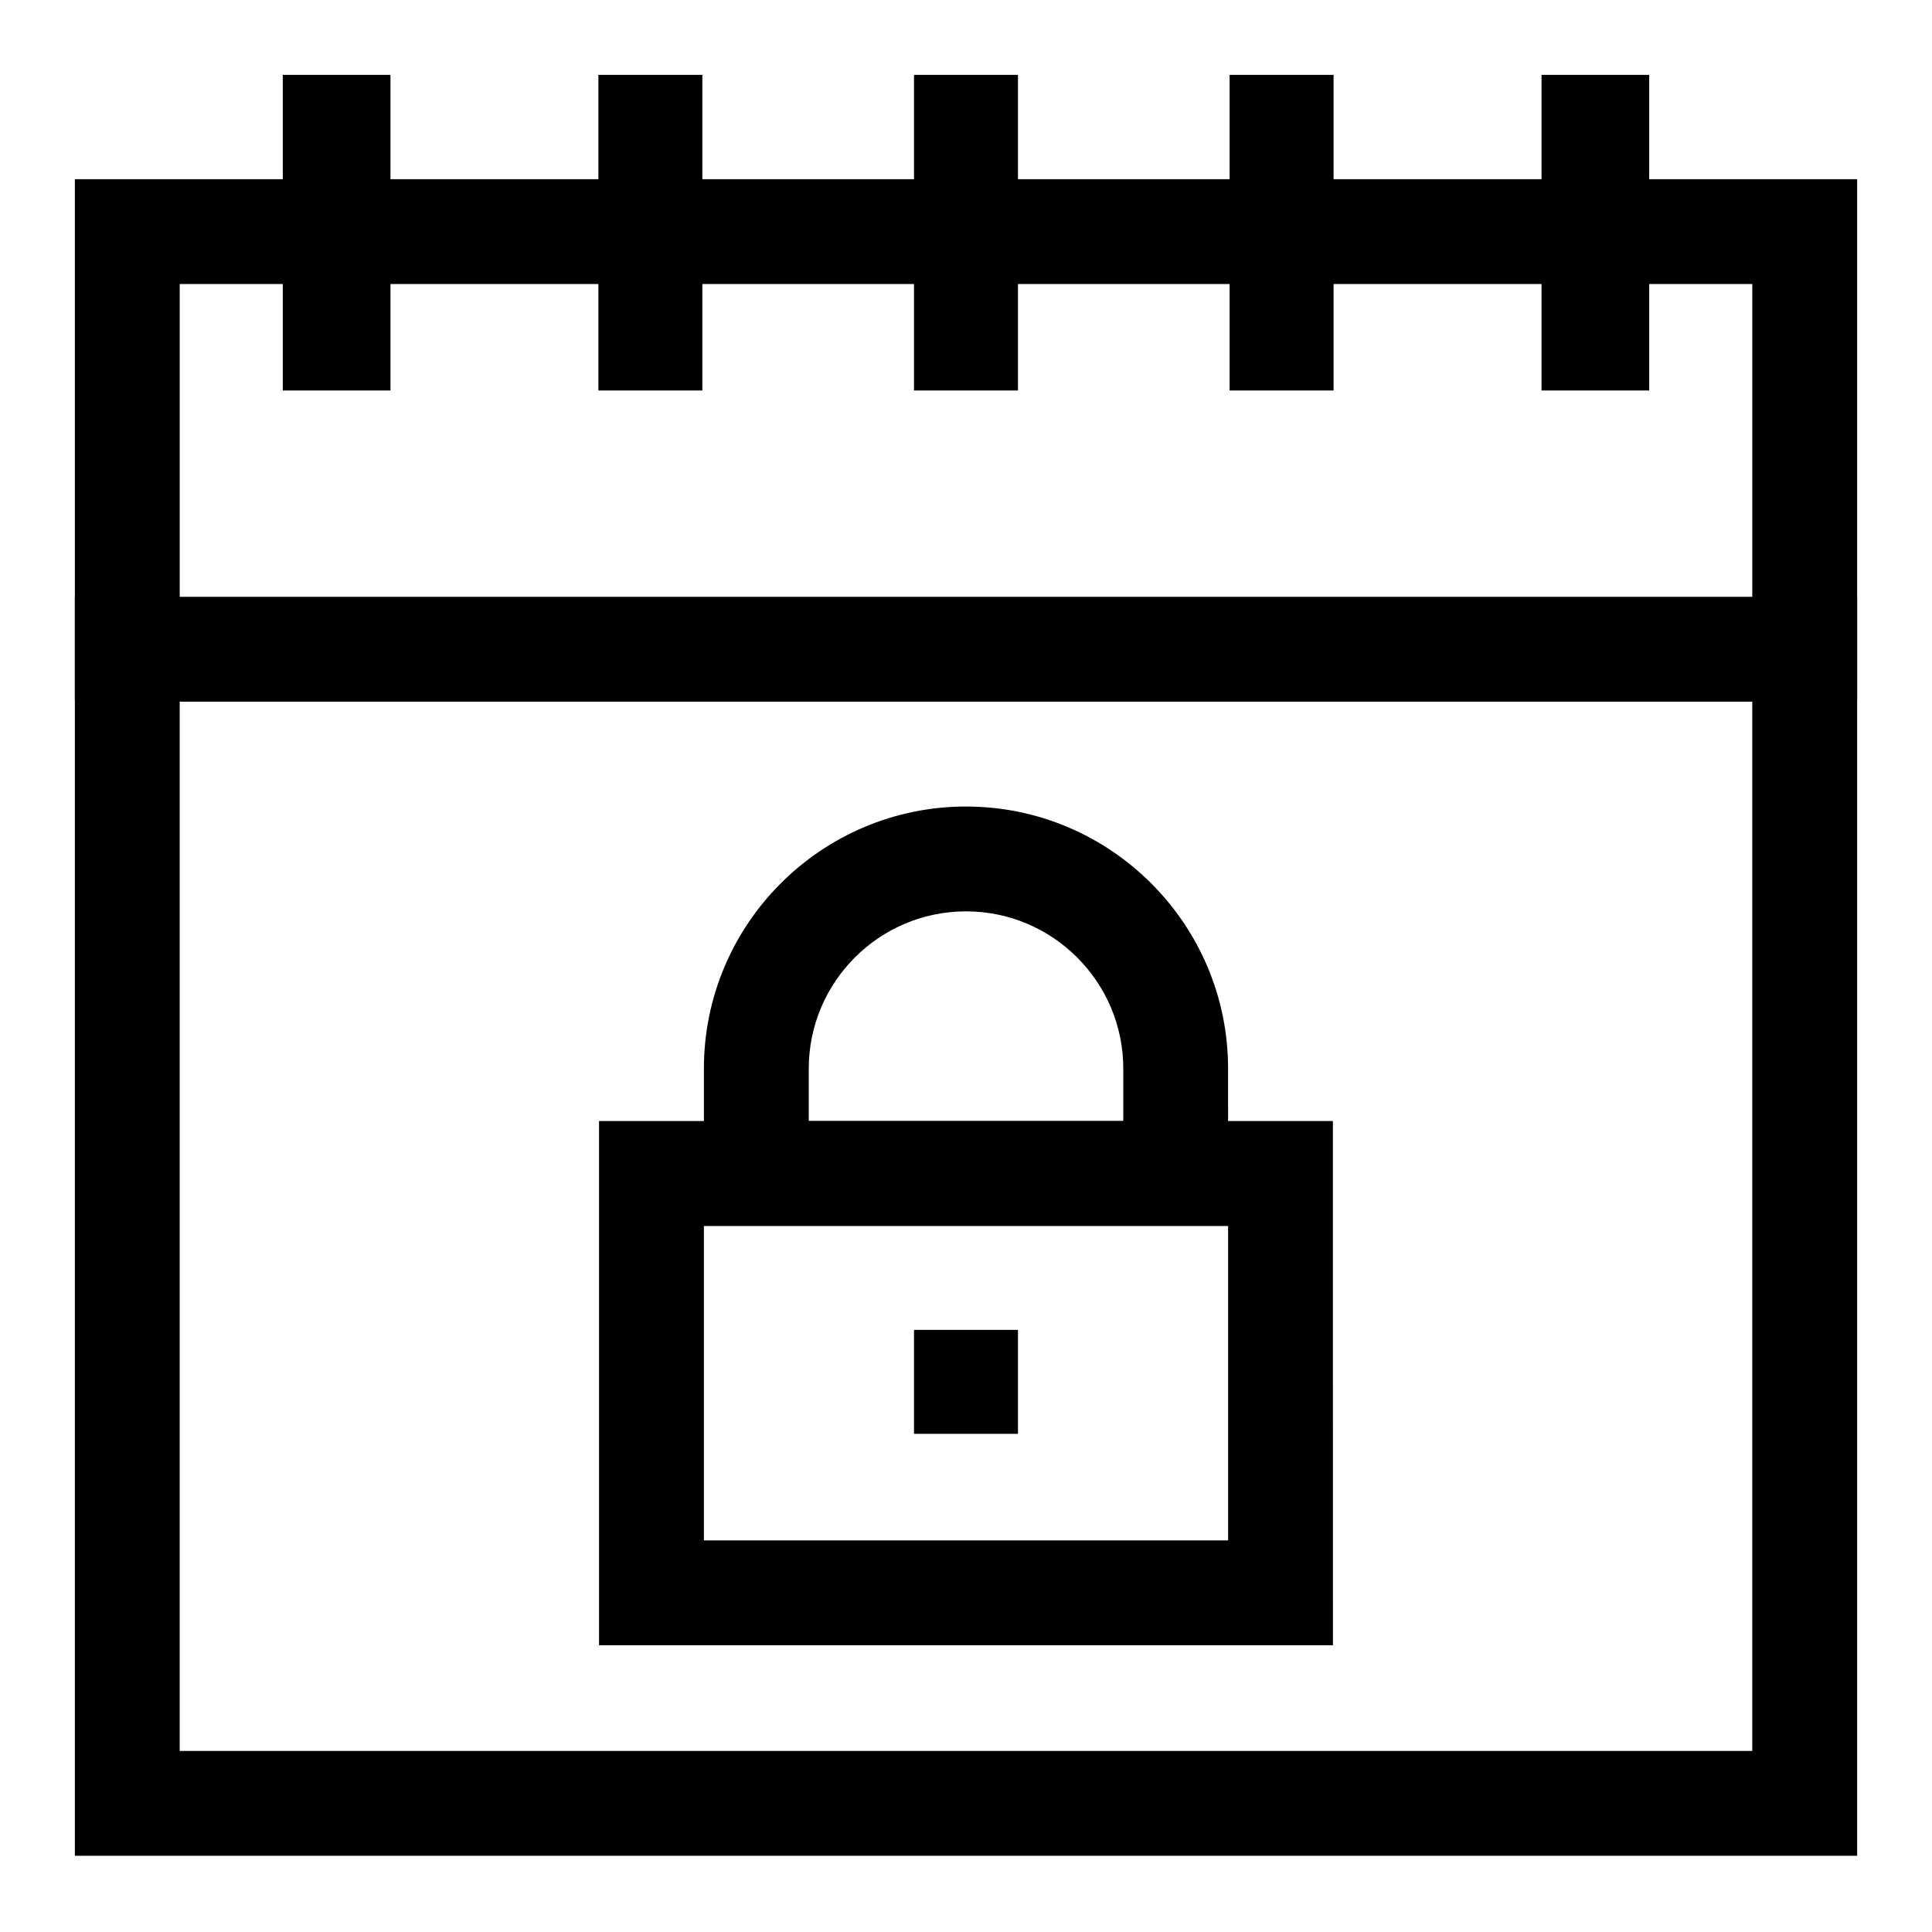
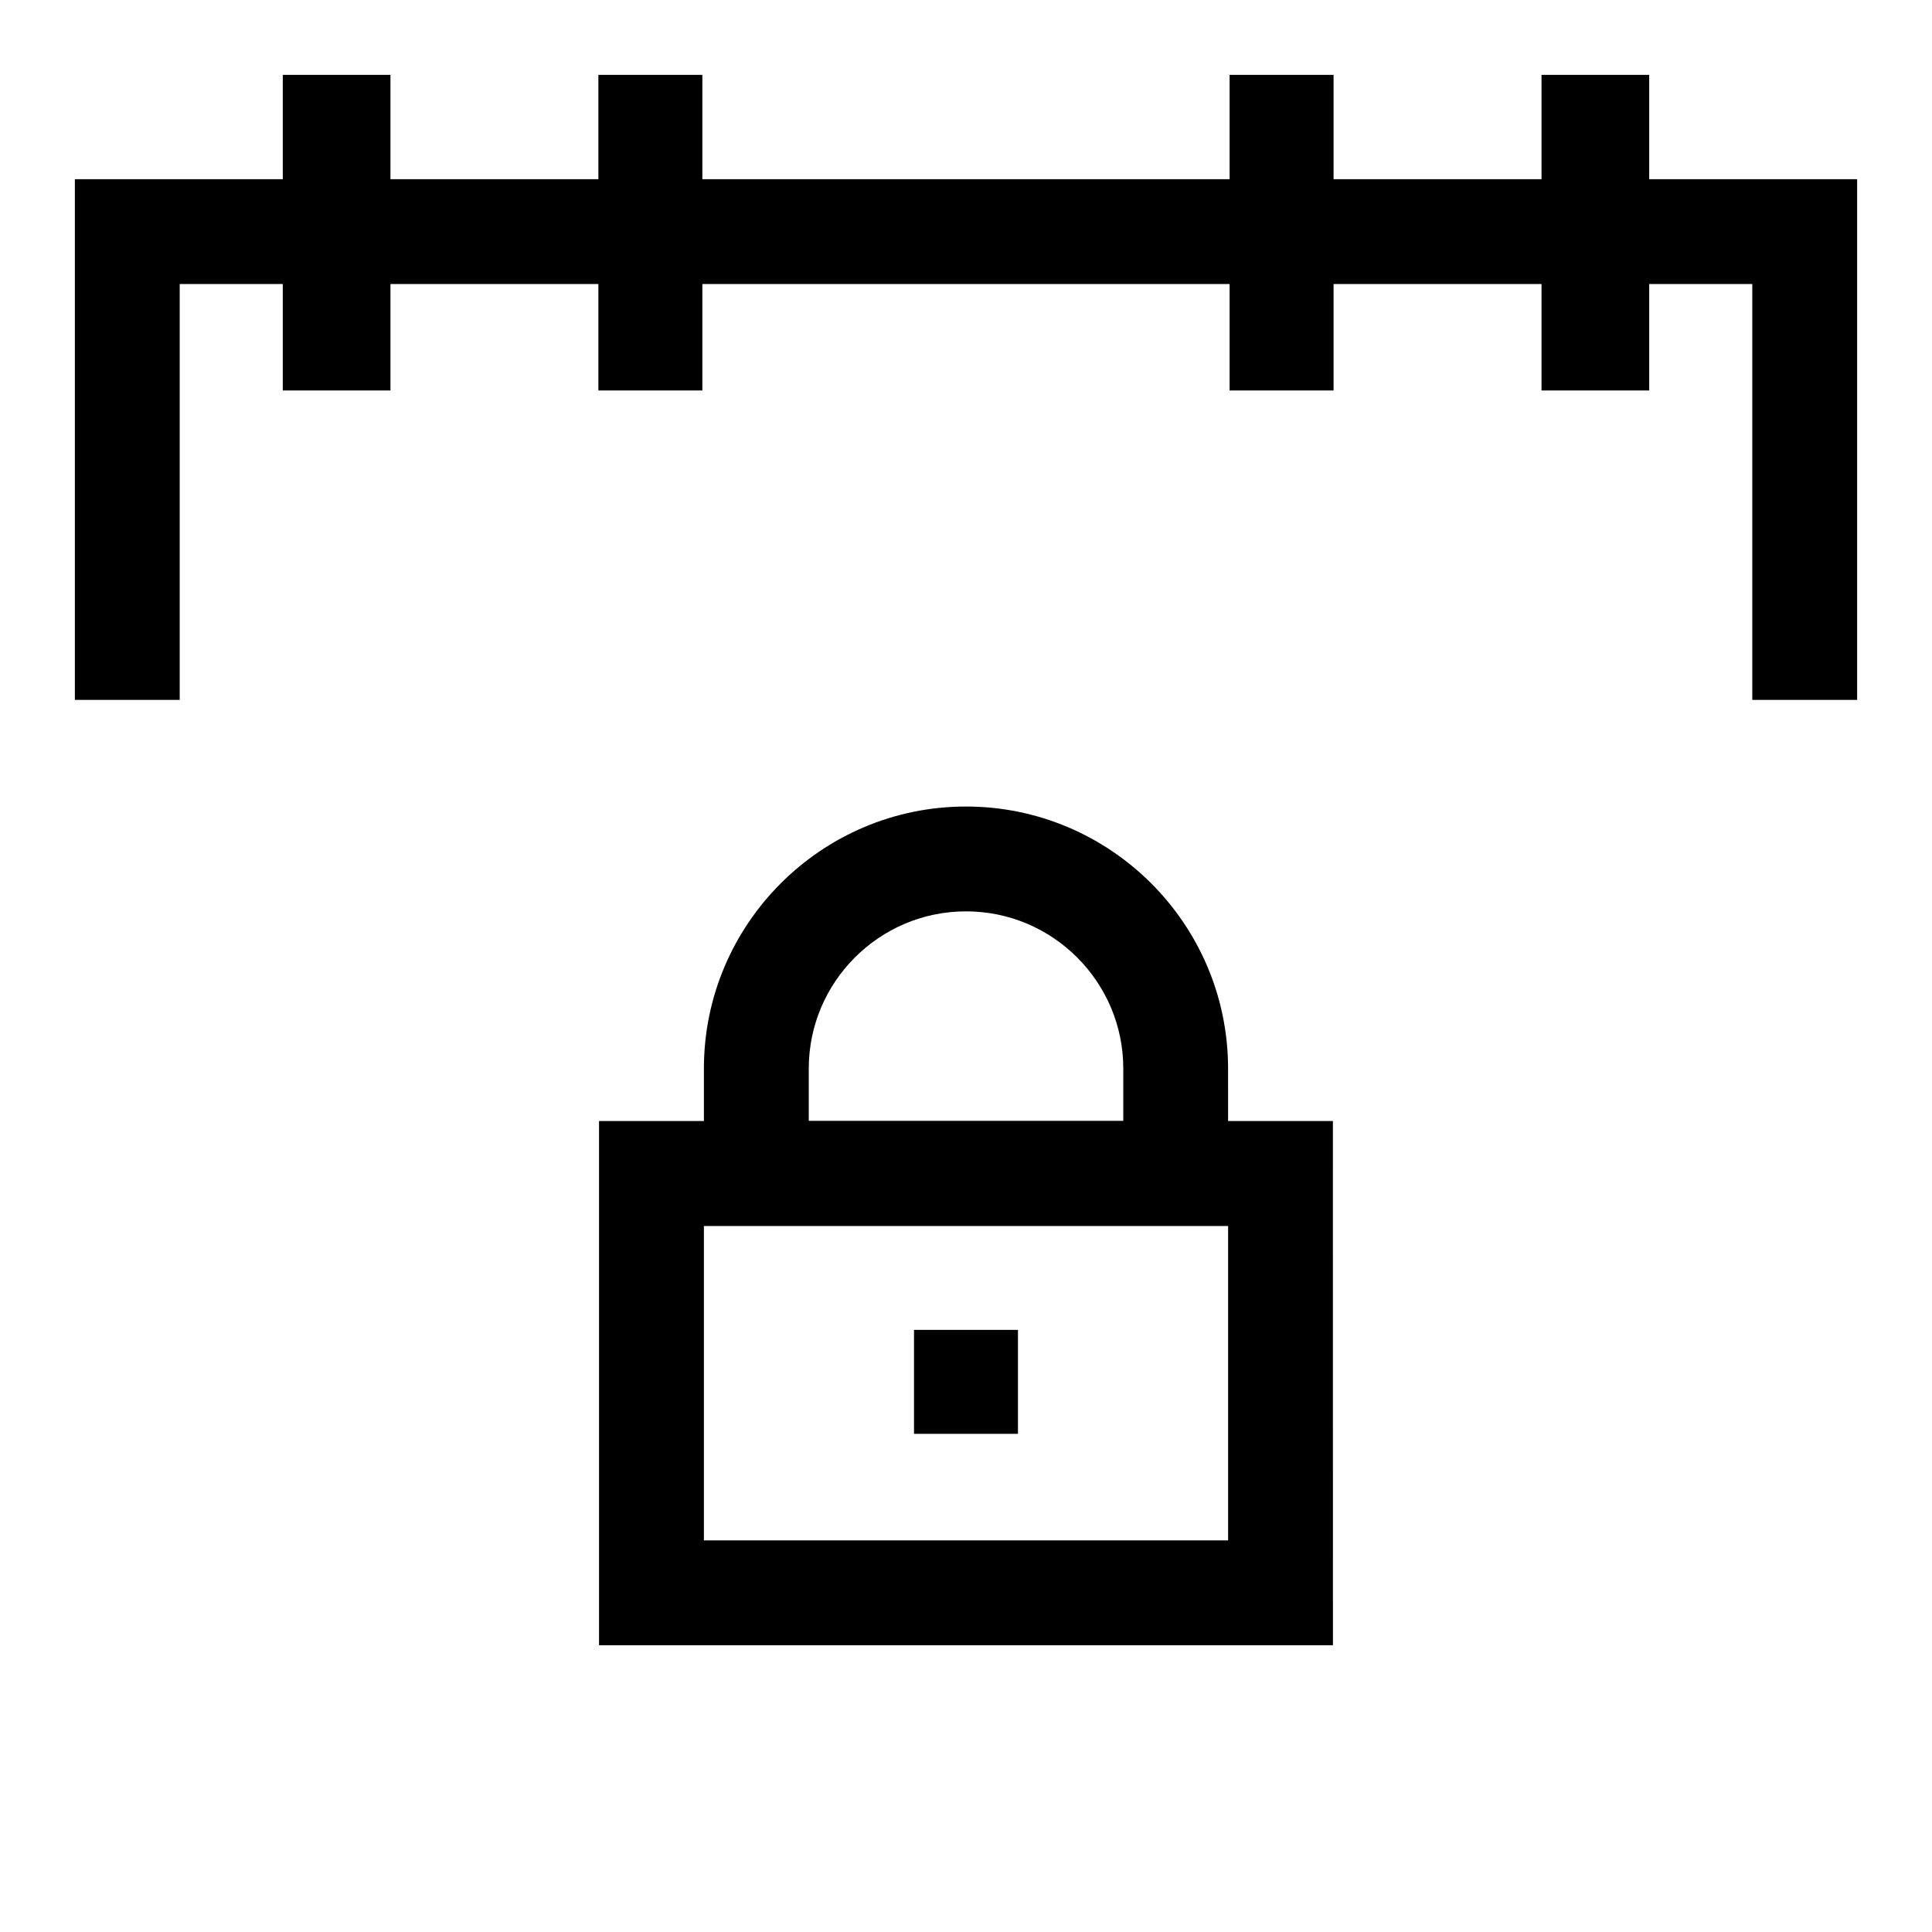
<svg xmlns="http://www.w3.org/2000/svg" fill="#000000" width="800px" height="800px" version="1.1" viewBox="144 144 512 512">
  <g>
-     <path d="m636.16 635.8h-472.32v-333.64h472.32zm-444.54-27.781h416.75v-278.07h-416.75z" />
    <path d="m636.16 329.48h-27.785v-110.21h-416.75v110.21h-27.785v-137.99h472.32z" />
    <path d="m218.94 163.84h28.535v83.641h-28.535z" />
    <path d="m302.58 163.84h27.551v83.641h-27.551z" />
-     <path d="m386.22 163.84h27.551v83.641h-27.551z" />
    <path d="m469.86 163.84h27.551v83.641h-27.551z" />
    <path d="m552.52 163.84h28.535v83.641h-28.535z" />
    <path d="m497.24 580h-194.49v-138.92h194.48zm-166.7-27.781h138.92v-83.352h-138.92z" />
    <path d="m386.22 496.43h27.551v27.551h-27.551z" />
    <path d="m469.46 468.87h-138.92v-41.676c0-38.301 31.16-69.457 69.457-69.457 38.301 0 69.457 31.16 69.457 69.457zm-111.13-27.785h83.352v-13.891c0-22.98-18.695-41.676-41.676-41.676s-41.676 18.695-41.676 41.676z" />
  </g>
</svg>